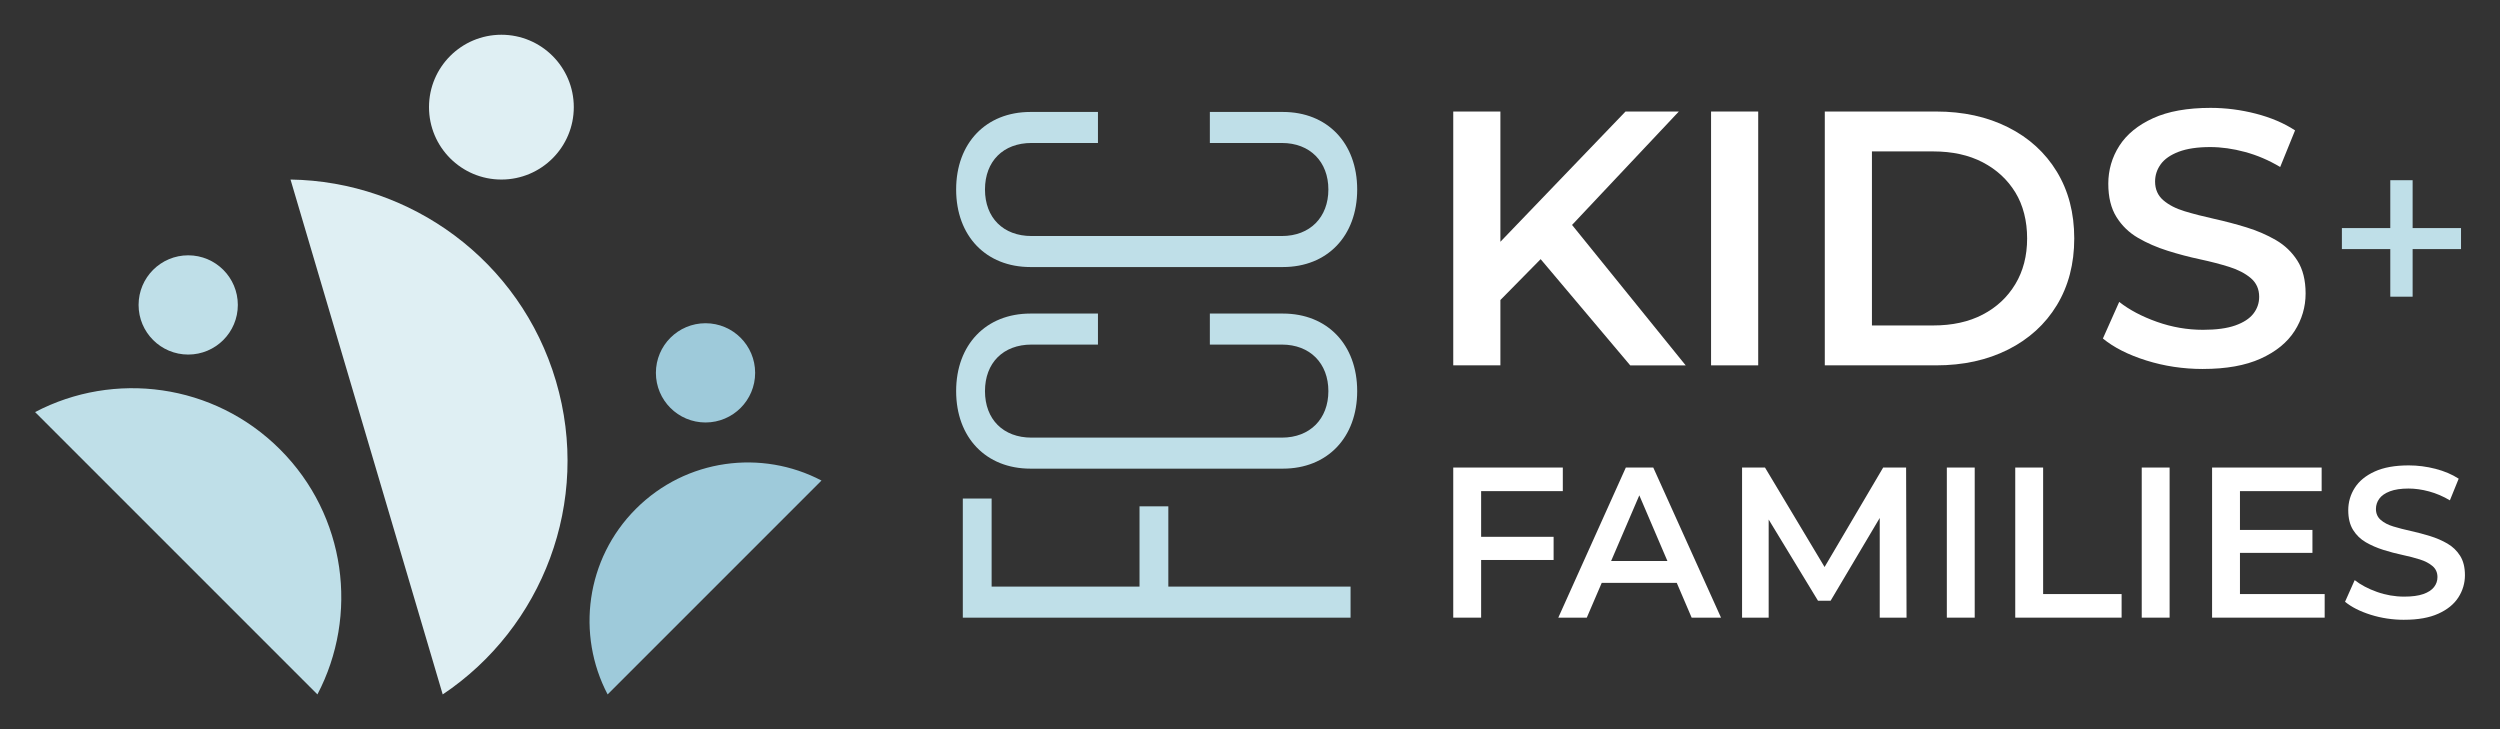
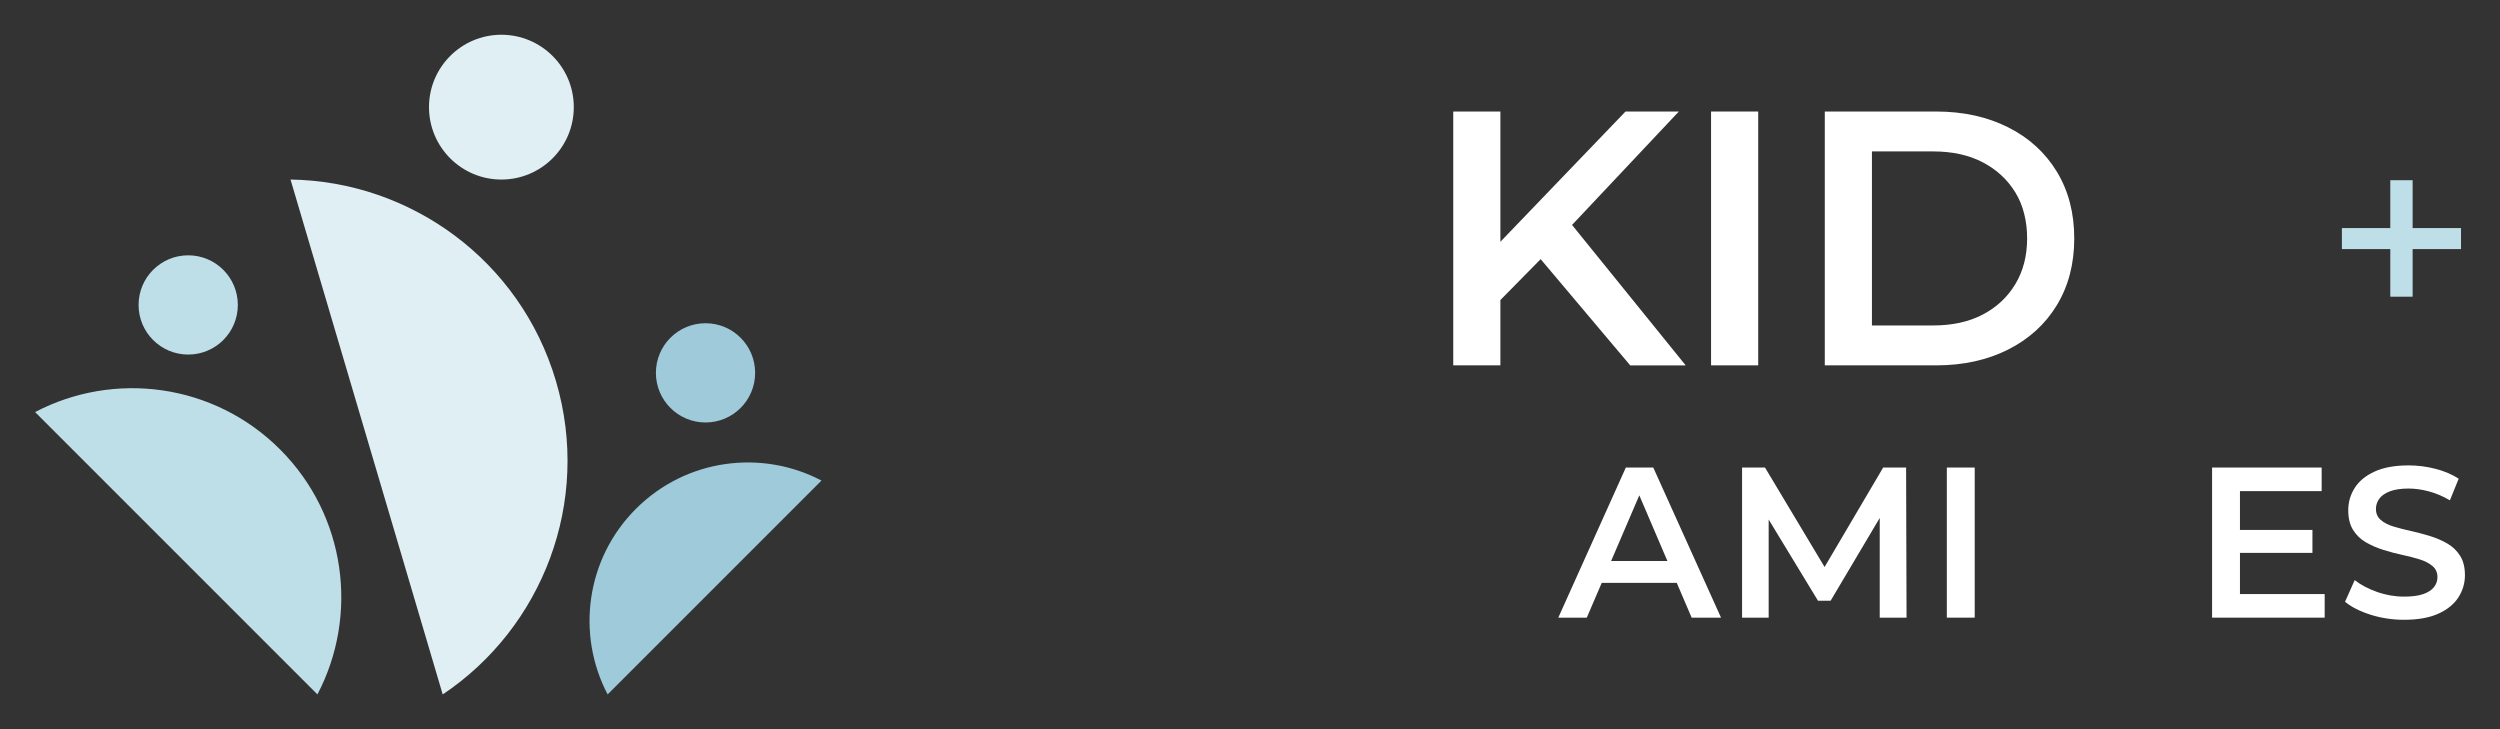
<svg xmlns="http://www.w3.org/2000/svg" width="1200" height="350" viewBox="0 0 1200 350" fill="none">
  <rect x="0" y="0" width="1200" height="350" fill="#333333" stroke="none" />
  <path d="M212.5 333.32L139.45 86.18C196.95 87.02 249.69 124.84 266.85 182.89C284.01 240.94 260.31 301.36 212.51 333.32H212.5Z" fill="#DFEFF3" />
  <path d="M16.84 197.8L152.36 333.32C172.24 295.46 166.26 247.56 134.43 215.73C102.6 183.9 54.7 177.92 16.84 197.8Z" fill="#BFDFE8" />
  <path d="M90.34 170.19C103.495 170.19 114.16 159.525 114.16 146.37C114.16 133.214 103.495 122.55 90.34 122.55C77.185 122.55 66.52 133.214 66.52 146.37C66.52 159.525 77.185 170.19 90.34 170.19Z" fill="#BFDFE8" />
  <path d="M394.32 230.66L291.66 333.32C276.6 304.64 281.13 268.35 305.24 244.24C329.35 220.13 365.64 215.6 394.32 230.66Z" fill="#9ECADA" />
  <path d="M338.65 202.79C351.806 202.79 362.47 192.125 362.47 178.97C362.47 165.814 351.806 155.15 338.65 155.15C325.495 155.15 314.83 165.814 314.83 178.97C314.83 192.125 325.495 202.79 338.65 202.79Z" fill="#9ECADA" />
  <path d="M240.67 86.18C259.862 86.18 275.42 70.622 275.42 51.43C275.42 32.238 259.862 16.68 240.67 16.68C221.478 16.68 205.92 32.238 205.92 51.43C205.92 70.622 221.478 86.18 240.67 86.18Z" fill="#DFEFF3" />
-   <path d="M462.15 296.47V239.31H475.98V281.58H546.97V243.03H560.8V281.58H648.27V296.47H462.16H462.15ZM615.82 224.95H494.58C473.31 224.95 458.95 210.06 458.95 187.73C458.95 165.4 473.31 150.51 494.58 150.51H527.02V165.4H495.12C481.56 165.4 472.79 174.17 472.79 187.73C472.79 201.29 481.56 210.06 495.12 210.06H615.29C628.85 210.06 637.62 201.02 637.62 187.73C637.62 174.44 628.85 165.4 615.29 165.4H580.73V150.51H615.82C637.09 150.51 651.45 165.4 651.45 187.73C651.45 210.06 637.09 224.95 615.82 224.95ZM615.82 128.18H494.58C473.31 128.18 458.95 113.29 458.95 90.96C458.95 68.63 473.31 53.74 494.58 53.74H527.02V68.63H495.12C481.56 68.63 472.79 77.4 472.79 90.96C472.79 104.52 481.56 113.29 495.12 113.29H615.29C628.85 113.29 637.62 104.25 637.62 90.96C637.62 77.67 628.85 68.63 615.29 68.63H580.73V53.74H615.82C637.09 53.74 651.45 68.63 651.45 90.96C651.45 113.29 637.09 128.18 615.82 128.18Z" fill="#BFDFE8" />
  <path d="M697.56 175.37V53.53H720.19V175.37H697.56ZM717.58 146.65L716.54 119.85L780.24 53.54H805.83L752.74 109.93L740.21 123.68L717.58 146.66V146.65ZM782.5 175.37L735.68 119.85L750.82 103.32L809.13 175.38H782.5V175.37Z" fill="white" />
  <path d="M821.31 175.37V53.53H843.94V175.37H821.31Z" fill="white" />
  <path d="M875.9 175.37V53.53H929.33C942.32 53.53 953.84 56.05 963.88 61.1C973.92 66.15 981.72 73.26 987.29 82.42C992.86 91.59 995.64 102.26 995.64 114.45C995.64 126.64 992.85 137.31 987.29 146.48C981.72 155.65 973.91 162.75 963.88 167.8C953.84 172.85 942.32 175.37 929.33 175.37H875.9ZM898.53 156.22H927.94C937.11 156.22 945.02 154.48 951.7 151C958.37 147.52 963.59 142.65 967.36 136.38C971.13 130.11 973.02 122.8 973.02 114.45C973.02 106.1 971.13 98.5 967.36 92.35C963.59 86.2 958.37 81.38 951.7 77.9C945.03 74.42 937.11 72.68 927.94 72.68H898.53V156.23V156.22Z" fill="white" />
-   <path d="M1057.43 177.11C1047.91 177.11 1038.83 175.74 1030.19 173.02C1021.54 170.29 1014.61 166.78 1009.39 162.49L1017.22 144.91C1022.09 148.74 1028.13 151.93 1035.32 154.48C1042.51 157.03 1049.88 158.31 1057.43 158.31C1063.81 158.31 1068.98 157.61 1072.92 156.22C1076.86 154.83 1079.77 152.94 1081.62 150.56C1083.47 148.18 1084.4 145.49 1084.4 142.47C1084.4 138.76 1083.06 135.77 1080.4 133.51C1077.73 131.25 1074.28 129.45 1070.04 128.11C1065.8 126.78 1061.1 125.56 1055.94 124.45C1050.78 123.35 1045.61 121.99 1040.45 120.36C1035.29 118.74 1030.56 116.68 1026.26 114.18C1021.97 111.69 1018.51 108.35 1015.9 104.17C1013.29 99.99 1011.98 94.66 1011.98 88.16C1011.98 81.66 1013.75 75.48 1017.29 69.97C1020.83 64.46 1026.22 60.05 1033.48 56.74C1040.73 53.43 1049.93 51.78 1061.07 51.78C1068.38 51.78 1075.63 52.71 1082.83 54.57C1090.02 56.43 1096.29 59.09 1101.63 62.58L1094.49 80.16C1089.03 76.91 1083.41 74.5 1077.61 72.94C1071.81 71.37 1066.24 70.59 1060.9 70.59C1054.75 70.59 1049.7 71.35 1045.76 72.85C1041.81 74.36 1038.94 76.36 1037.14 78.86C1035.34 81.36 1034.44 84.11 1034.44 87.13C1034.44 90.84 1035.75 93.83 1038.36 96.09C1040.97 98.35 1044.39 100.12 1048.63 101.4C1052.86 102.68 1057.59 103.9 1062.82 105.05C1068.04 106.21 1073.2 107.57 1078.31 109.14C1083.41 110.71 1088.11 112.74 1092.41 115.23C1096.7 117.73 1100.16 121.03 1102.77 125.15C1105.38 129.27 1106.69 134.52 1106.69 140.9C1106.69 147.28 1104.92 153.4 1101.38 158.91C1097.84 164.42 1092.42 168.83 1085.11 172.14C1077.8 175.45 1068.57 177.1 1057.43 177.1V177.11Z" fill="white" />
-   <path d="M710.94 296.47H697.56V224.42H750.15V235.74H710.94V296.47ZM709.91 257.67H745.73V268.79H709.91V257.67Z" fill="white" />
  <path d="M747.98 296.47L780.4 224.42H793.57L826.09 296.47H811.99L784.2 231.52H789.55L761.66 296.47H747.97H747.98ZM762.9 279.79L766.6 269.29H805.4L809 279.79H762.89H762.9Z" fill="white" />
  <path d="M836.19 296.47V224.42H847.2L878.7 277.01H872.94L903.92 224.42H914.93L915.14 296.47H902.27V244.29H904.84L878.7 288.34H872.63L845.87 244.29H848.96V296.47H836.2H836.19Z" fill="white" />
  <path d="M934.48 296.47V224.42H947.86V296.47H934.48Z" fill="white" />
-   <path d="M967.32 296.47V224.42H980.7V285.15H1018.37V296.47H967.32Z" fill="white" />
-   <path d="M1028.03 296.47V224.42H1041.41V296.47H1028.03Z" fill="white" />
  <path d="M1075.18 285.15H1115.84V296.47H1061.8V224.42H1114.39V235.74H1075.18V285.14V285.15ZM1074.15 254.37H1109.97V265.38H1074.15V254.37Z" fill="white" />
  <path d="M1154.03 297.5C1148.4 297.5 1143.03 296.69 1137.92 295.08C1132.81 293.47 1128.71 291.39 1125.62 288.85L1130.25 278.46C1133.13 280.72 1136.7 282.61 1140.95 284.12C1145.2 285.63 1149.56 286.38 1154.02 286.38C1157.79 286.38 1160.85 285.97 1163.18 285.15C1165.51 284.33 1167.23 283.21 1168.33 281.8C1169.43 280.39 1169.98 278.8 1169.98 277.01C1169.98 274.81 1169.19 273.05 1167.61 271.71C1166.03 270.37 1163.99 269.31 1161.49 268.52C1158.98 267.73 1156.21 267.01 1153.15 266.36C1150.1 265.71 1147.04 264.9 1143.99 263.94C1140.94 262.98 1138.14 261.76 1135.6 260.29C1133.06 258.82 1131.02 256.84 1129.48 254.37C1127.94 251.9 1127.16 248.74 1127.16 244.9C1127.16 241.06 1128.21 237.4 1130.3 234.14C1132.39 230.88 1135.58 228.27 1139.87 226.32C1144.16 224.36 1149.6 223.39 1156.18 223.39C1160.5 223.39 1164.79 223.94 1169.05 225.04C1173.3 226.14 1177.01 227.72 1180.17 229.77L1175.95 240.16C1172.72 238.24 1169.4 236.82 1165.97 235.89C1162.54 234.96 1159.24 234.5 1156.09 234.5C1152.45 234.5 1149.47 234.95 1147.14 235.84C1144.81 236.73 1143.11 237.92 1142.05 239.39C1140.99 240.87 1140.45 242.5 1140.45 244.28C1140.45 246.48 1141.22 248.24 1142.77 249.58C1144.32 250.92 1146.34 251.97 1148.84 252.72C1151.34 253.48 1154.14 254.2 1157.23 254.88C1160.32 255.57 1163.37 256.37 1166.39 257.3C1169.41 258.23 1172.19 259.43 1174.73 260.9C1177.27 262.38 1179.31 264.33 1180.85 266.77C1182.39 269.21 1183.17 272.31 1183.17 276.09C1183.17 279.87 1182.12 283.49 1180.03 286.74C1177.94 290 1174.73 292.61 1170.41 294.56C1166.09 296.52 1160.63 297.49 1154.05 297.49L1154.03 297.5Z" fill="white" />
  <path d="M1181.29 119.56H1158.06V142.41H1147.34V119.56H1124.11V109.48H1147.34V86.5H1158.06V109.48H1181.29V119.56Z" fill="#BFDFE8" />
</svg>